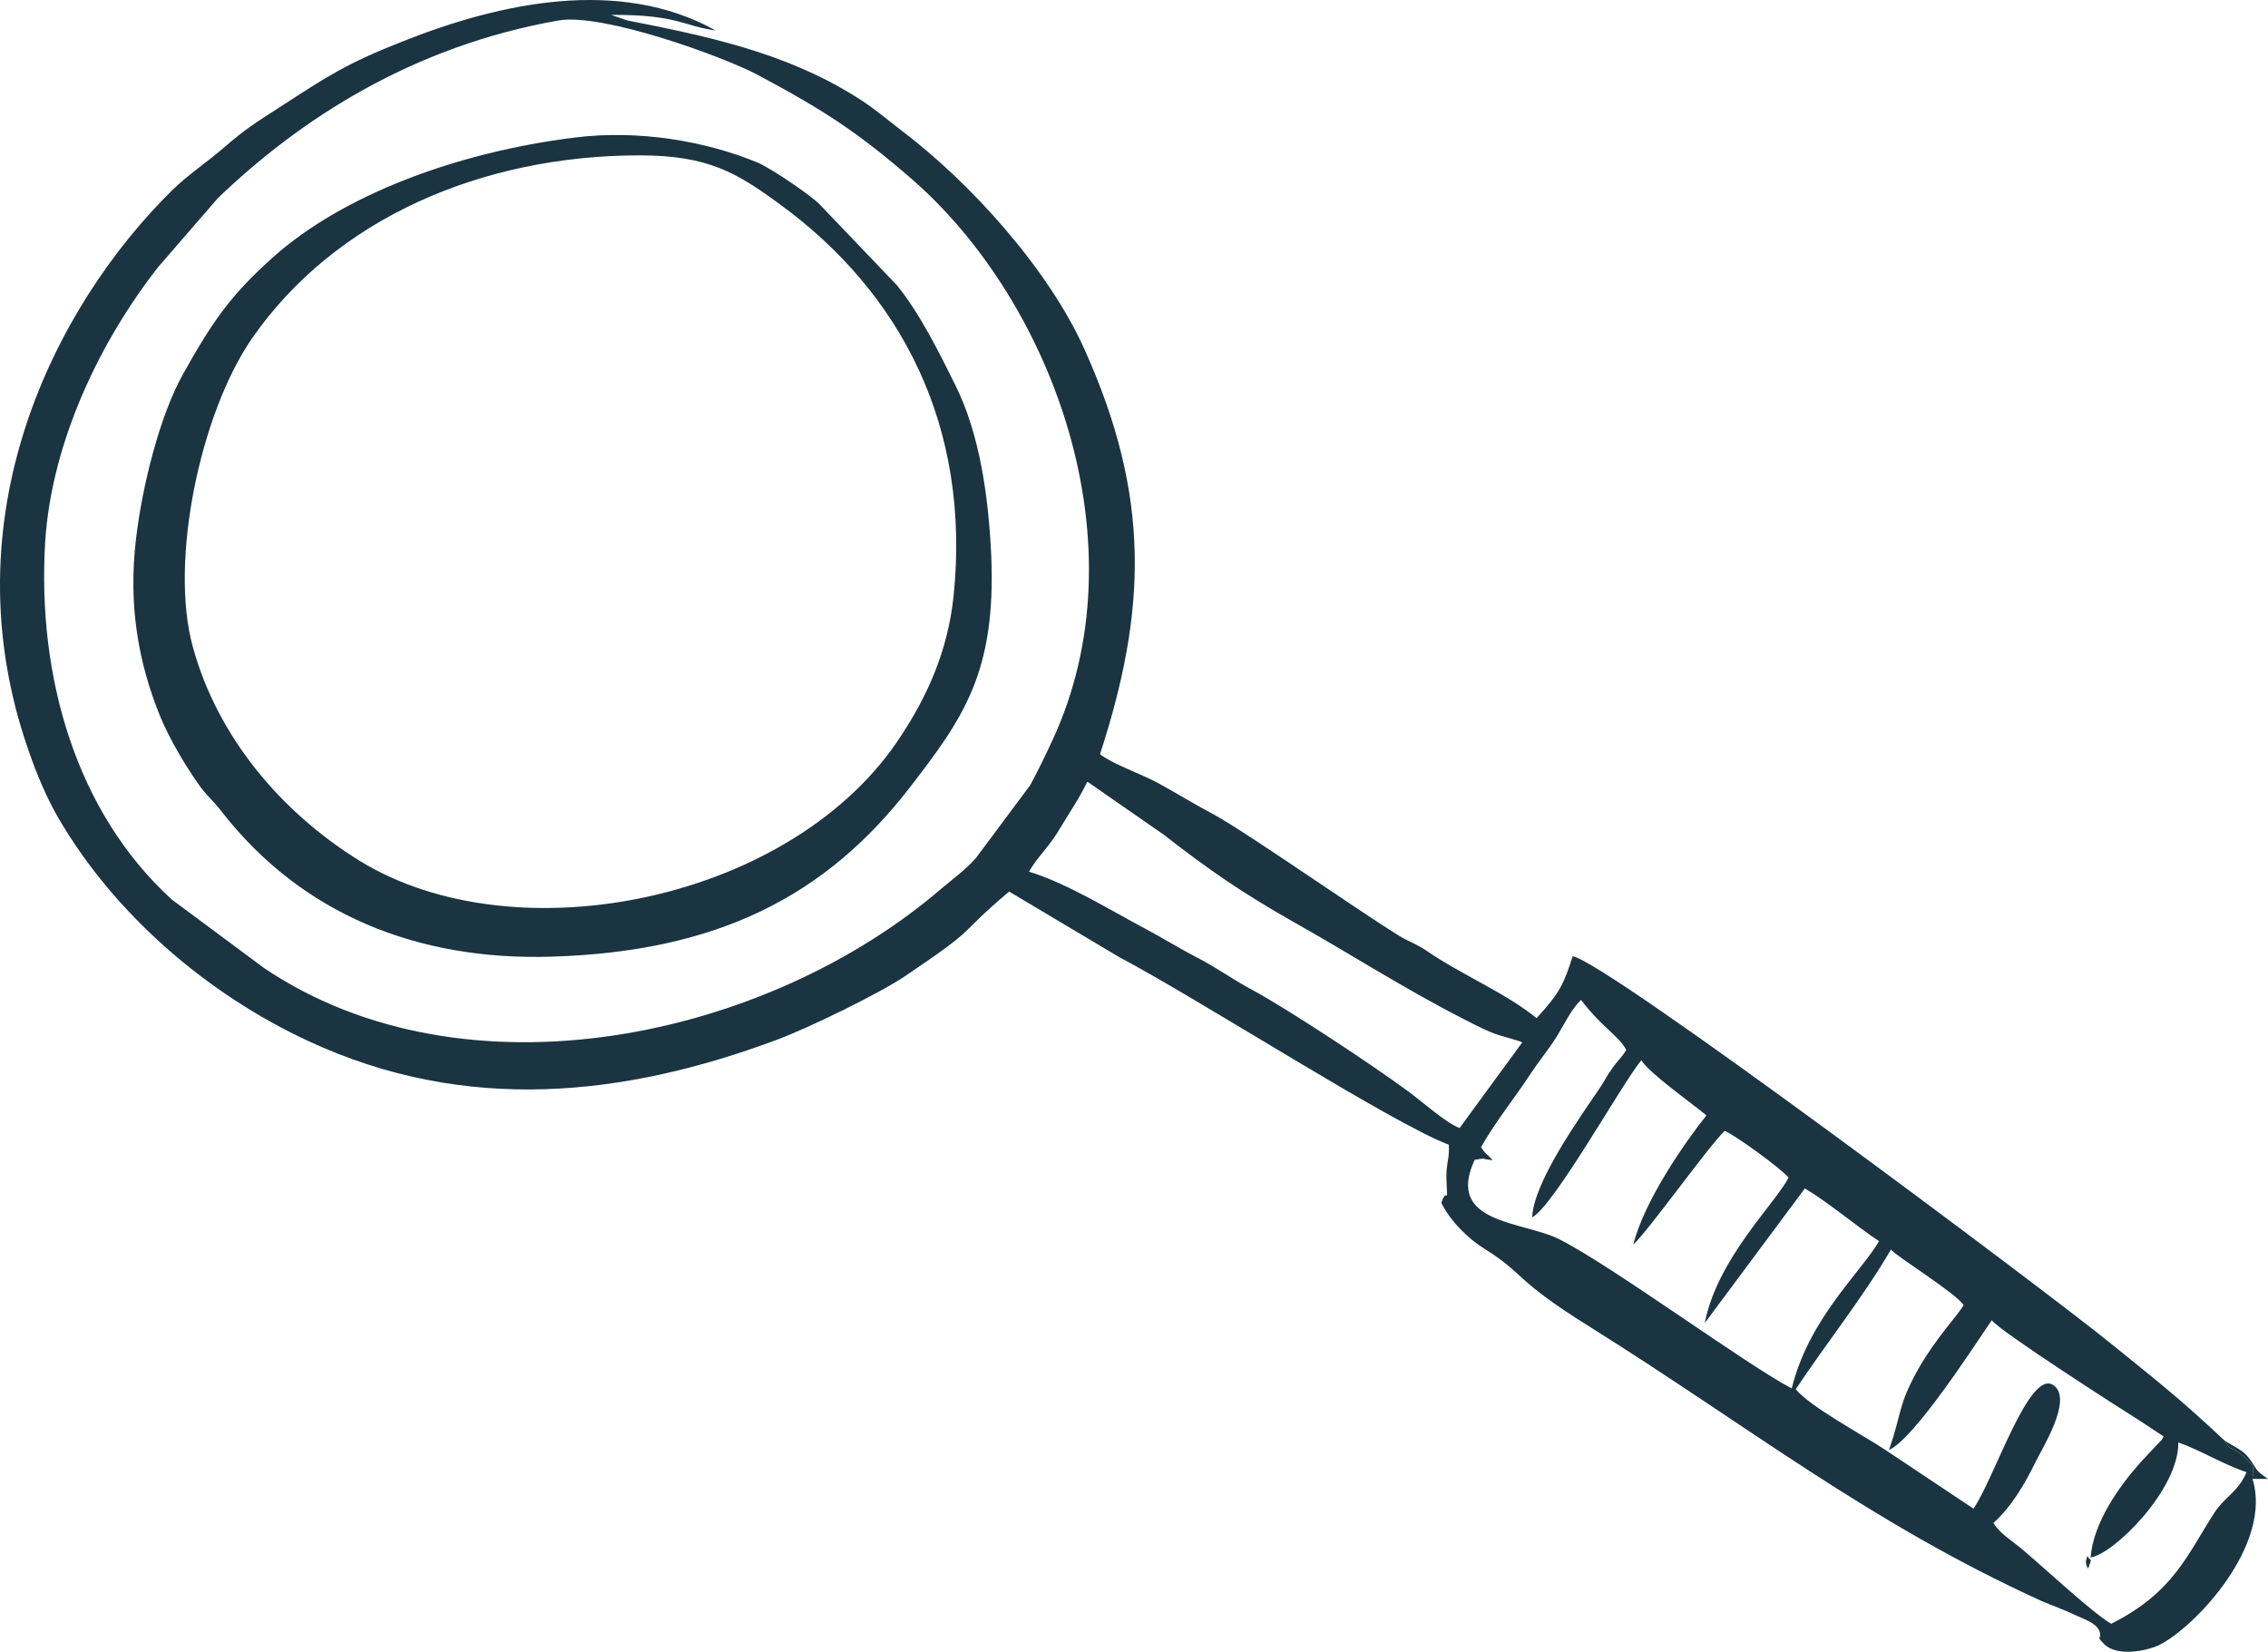
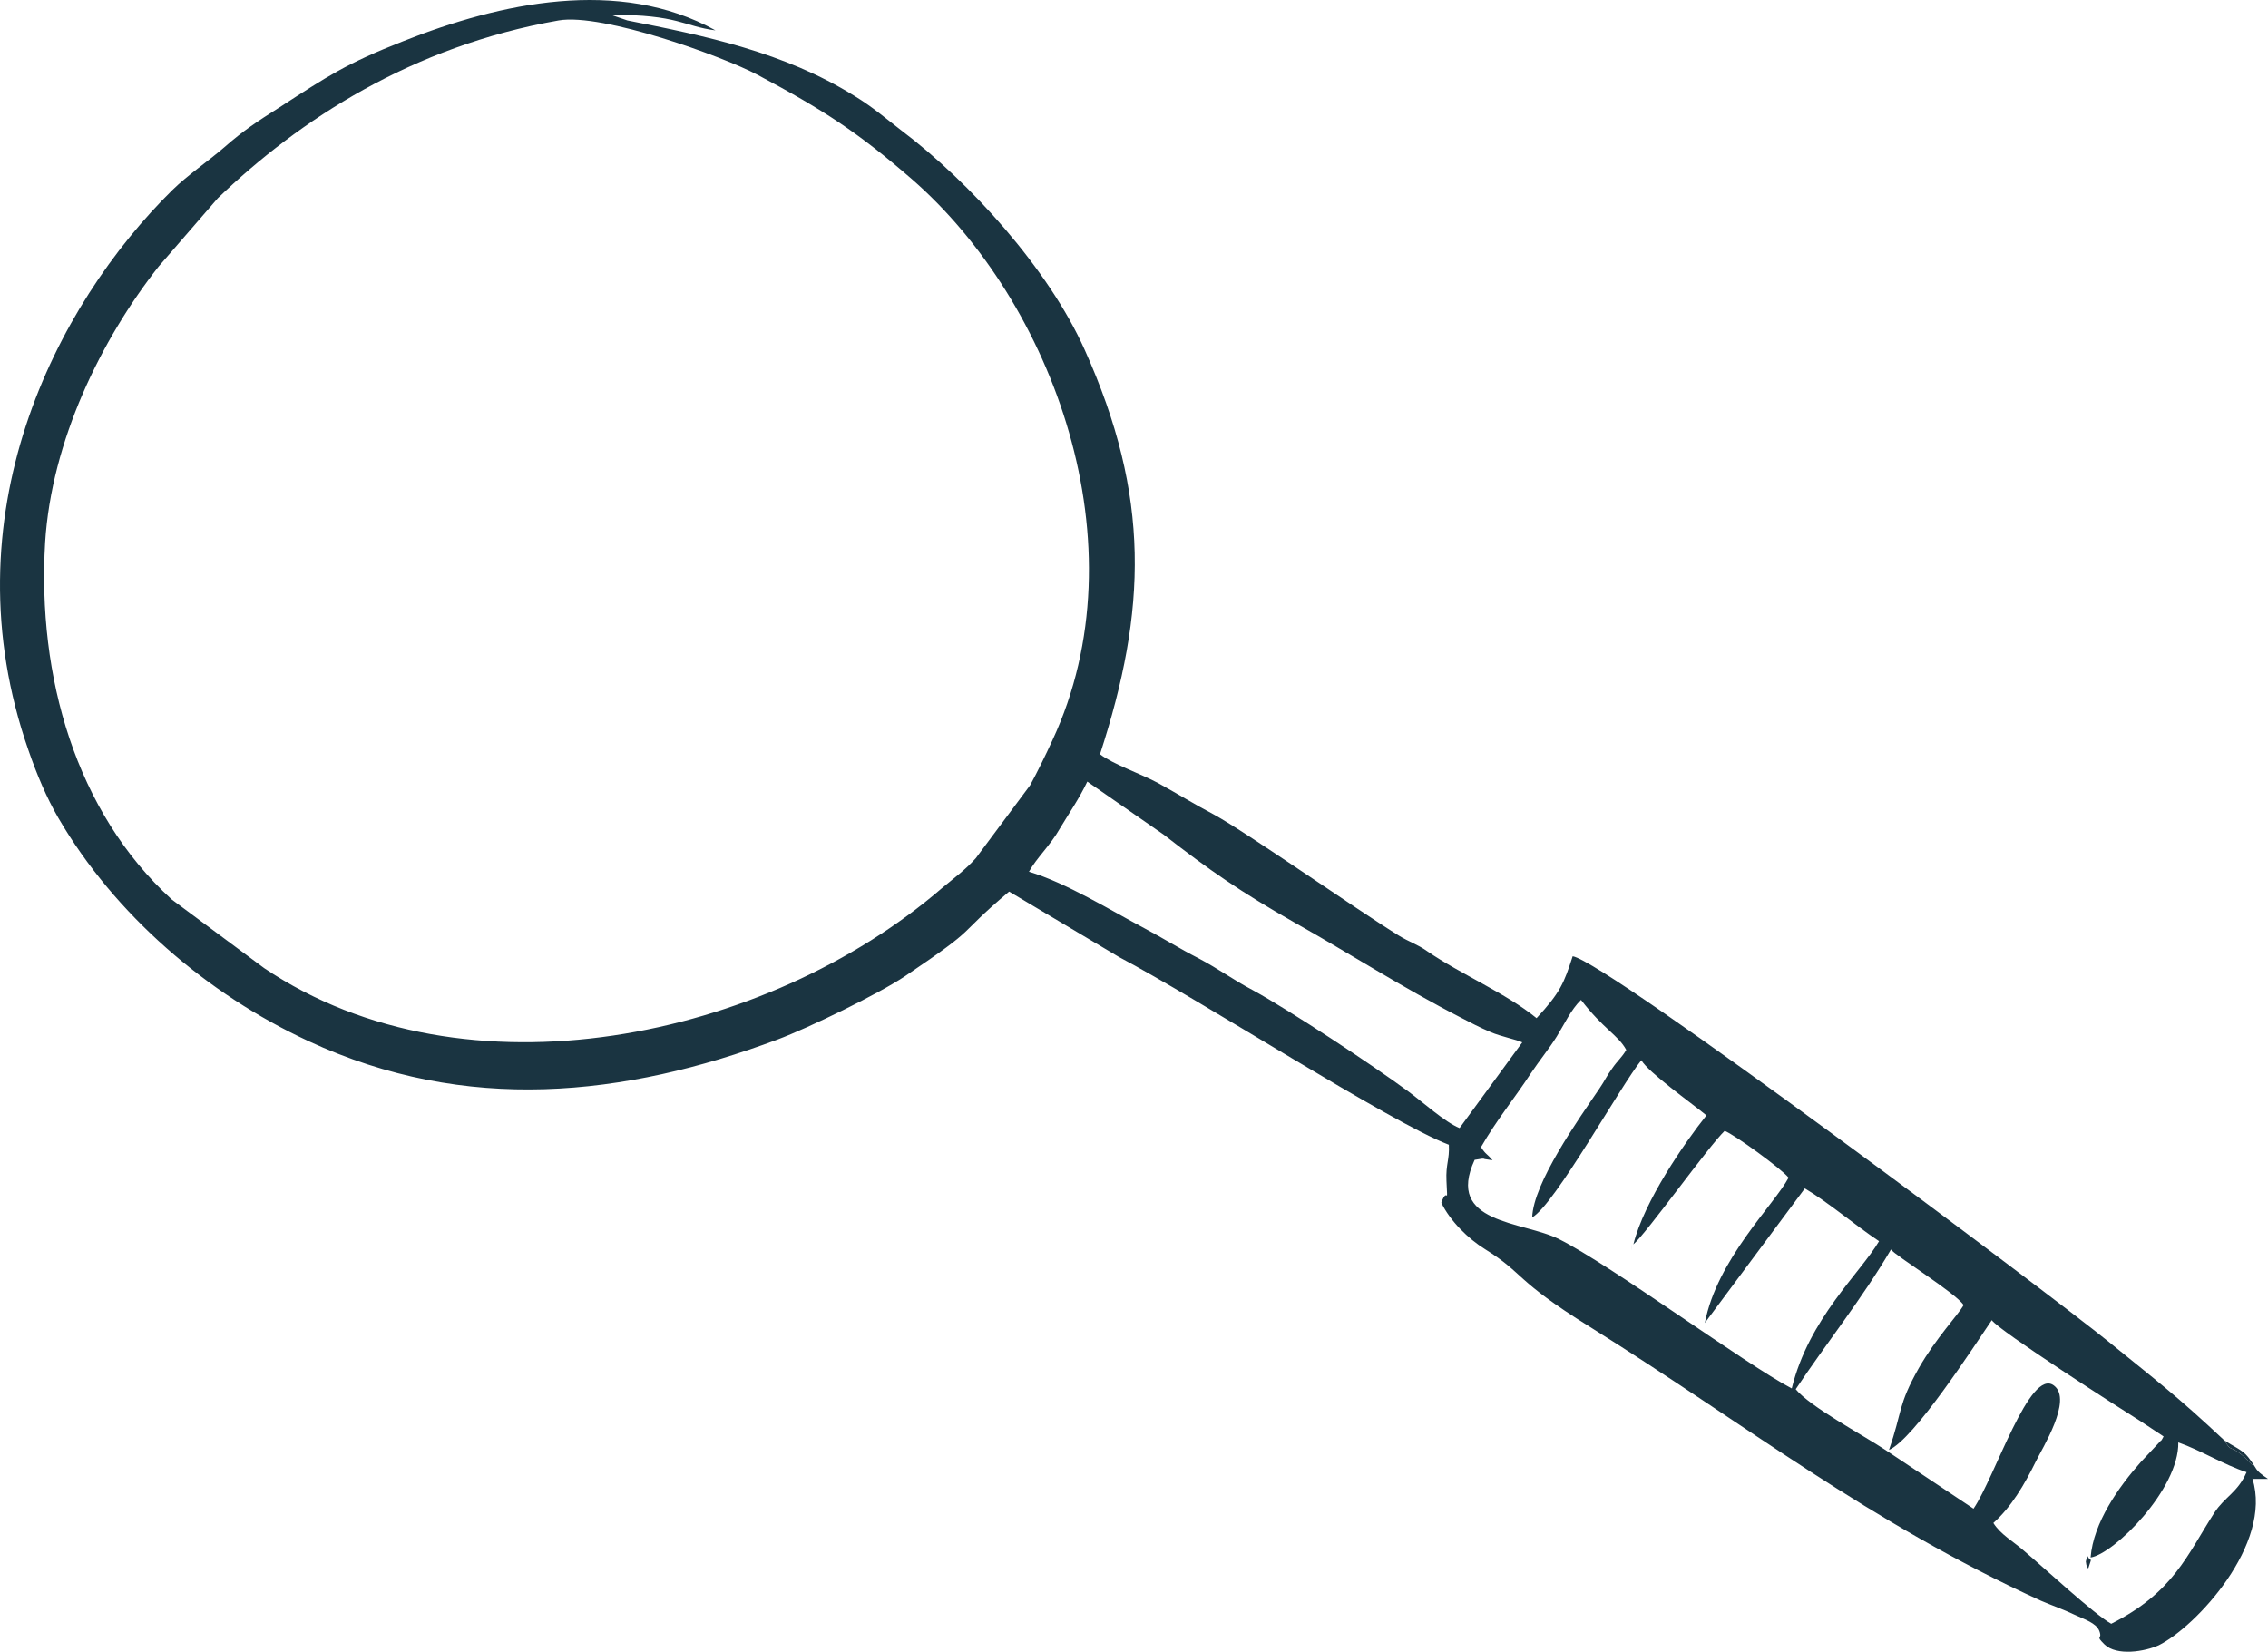
<svg xmlns="http://www.w3.org/2000/svg" xmlns:ns1="http://sodipodi.sourceforge.net/DTD/sodipodi-0.dtd" xmlns:ns2="http://www.inkscape.org/namespaces/inkscape" xml:space="preserve" width="57.147mm" height="41.619mm" version="1.1" style="clip-rule:evenodd;fill-rule:evenodd;image-rendering:optimizeQuality;shape-rendering:geometricPrecision;text-rendering:geometricPrecision" viewBox="0 0 5714.73 4161.926" id="svg925" ns1:docname="Header_Icon_Suche.svg" ns2:version="1.1.2 (0a00cf5339, 2022-02-04)">
  <ns1:namedview id="namedview927" pagecolor="#ffffff" bordercolor="#666666" borderopacity="1.0" ns2:pageshadow="2" ns2:pageopacity="0.0" ns2:pagecheckerboard="0" ns2:document-units="mm" showgrid="false" fit-margin-top="0" fit-margin-left="0" fit-margin-right="0" fit-margin-bottom="0" ns2:zoom="0.72604517" ns2:cx="166.6563" ns2:cy="179.74088" ns2:window-width="1920" ns2:window-height="990" ns2:window-x="1920" ns2:window-y="28" ns2:window-maximized="1" ns2:current-layer="Ebene_x0020_1" />
  <defs id="defs914">
    <style type="text/css" id="style912">
   
    .fil0 {fill:#010101}
    .fil1 {fill:#898989}
   
  </style>
  </defs>
  <g id="Ebene_x0020_1" ns2:label="Ebene 1" ns2:groupmode="layer" transform="translate(-5856.27,-10112.522)">
    <g id="_1026270056" style="fill:#1a3441;fill-opacity:1">
      <path class="fil0" d="m 10829,13914 -222,-148 c -59,-39 -190,-109 -226,-153 75,-113 168,-229 240,-352 10,15 164,110 183,140 -13,24 -69,82 -113,159 -53,94 -41,108 -75,206 63,-27 214,-261 259,-327 17,26 329,226 374,254 l 59,39 c -10,18 -1,3 -12,16 l -46,49 c -55,62 -119,152 -126,240 59,-9 223,-172 221,-290 57,20 114,56 172,75 -22,51 -55,62 -81,102 -69,107 -103,201 -260,280 -43,-24 -168,-140 -220,-184 -26,-23 -59,-41 -77,-70 45,-40 78,-96 107,-155 16,-33 93,-155 46,-191 -61,-48 -149,231 -203,310 z m 287,119 c -1,3 -4,13 -4,14 2,15 2,10 6,18 11,-35 7,-13 -2,-32 z M 9588,13003 c 39,-68 83,-121 125,-185 24,-36 46,-62 66,-94 18,-29 36,-68 61,-92 56,73 94,89 114,126 -11,19 -22,27 -35,46 -16,22 -18,30 -33,52 -53,78 -166,237 -169,324 57,-32 224,-334 275,-396 18,31 124,106 164,139 -55,69 -157,216 -184,325 33,-28 190,-248 230,-286 24,9 144,96 161,118 -36,68 -180,205 -211,366 l 252,-339 c 59,35 127,93 187,133 -47,80 -177,195 -220,371 -115,-60 -456,-311 -586,-376 -91,-46 -288,-38 -213,-200 l 19,-3 c 2,0 5,0 6,1 1,0 20,3 20,3 -14,-17 -17,-14 -29,-33 z m 379,254 c -1,23 1,-31 0,0 z m -1518,-948 c 20,-36 53,-65 78,-109 22,-37 48,-74 69,-118 l 193,134 c 113,88 195,145 329,221 139,78 272,164 420,240 23,12 48,25 74,36 25,11 66,19 80,26 l -158,216 c -37,-15 -92,-65 -130,-93 -91,-67 -297,-203 -390,-254 -53,-28 -85,-53 -138,-81 -47,-24 -88,-50 -137,-76 -83,-44 -196,-114 -290,-142 z M 7264,10164 c 111,-19 415,91 501,137 167,89 253,145 389,263 355,309 583,922 354,1414 -16,35 -38,80 -56,113 l -137,184 c -27,30 -55,50 -86,76 -440,379 -1199,543 -1707,201 l -233,-173 c -242,-221 -339,-562 -319,-900 16,-255 141,-511 286,-695 l 149,-172 c 206,-198 489,-383 859,-448 z m 4268,3675 2,-33 c -15,-13 -18,-20 -36,-33 -28,-19 -18,-2 -38,-32 -117,-110 -174,-153 -291,-248 -153,-124 -1261,-955 -1350,-971 -22,68 -31,91 -91,156 -77,-63 -190,-110 -276,-169 -24,-17 -45,-23 -71,-39 -113,-70 -382,-259 -466,-305 -51,-27 -91,-52 -140,-79 -42,-23 -115,-48 -147,-73 118,-363 128,-649 -39,-1020 -91,-203 -288,-421 -463,-553 -39,-30 -71,-58 -117,-86 -177,-110 -374,-151 -572,-190 l -41,-14 c 169,-1 183,29 263,39 -243,-135 -544,-69 -786,27 -145,57 -189,87 -314,168 -55,35 -89,57 -138,100 -43,37 -91,69 -130,107 -295,290 -569,823 -363,1412 21,61 46,120 75,170 142,244 376,445 631,563 396,184 796,140 1181,-4 80,-30 255,-115 322,-160 197,-133 119,-92 262,-213 l 277,165 c 203,107 682,416 831,473 2,38 -8,48 -6,91 3,70 3,10 -13,55 22,46 68,91 110,117 101,63 72,76 263,195 398,249 704,493 1138,691 28,12 57,22 84,35 26,12 55,21 63,41 9,24 -12,9 13,34 31,30 102,18 137,2 94,-47 287,-255 236,-419 z" id="path917" style="fill:#1a3441;fill-opacity:1" />
-       <path class="fil0" d="m 8259,11615 c -15,141 -68,253 -130,348 -267,418 -972,564 -1369,317 -196,-122 -356,-311 -418,-538 -59,-214 18,-585 148,-775 209,-303 580,-463 978,-463 173,0 245,44 353,123 306,223 482,560 438,988 z m -954,-1156 c -298,37 -585,145 -760,301 -103,92 -150,156 -228,296 -58,104 -102,279 -118,414 -20,168 6,313 61,448 23,56 63,123 94,167 24,35 35,39 62,74 200,256 491,375 832,364 415,-13 687,-151 899,-424 136,-176 219,-291 207,-585 -7,-151 -29,-308 -91,-432 -41,-83 -90,-181 -147,-251 l -194,-203 c -18,-20 -120,-90 -157,-106 -131,-54 -299,-83 -460,-63 z" id="path919" style="fill:#1a3441;fill-opacity:1" />
      <path class="fil1" d="m 11532,13839 h 39 c -37,-25 -24,-22 -50,-55 -15,-19 -38,-27 -61,-43 20,30 10,13 38,32 18,13 21,20 36,33 z" id="path921" style="fill:#1a3441;fill-opacity:1" />
    </g>
  </g>
</svg>